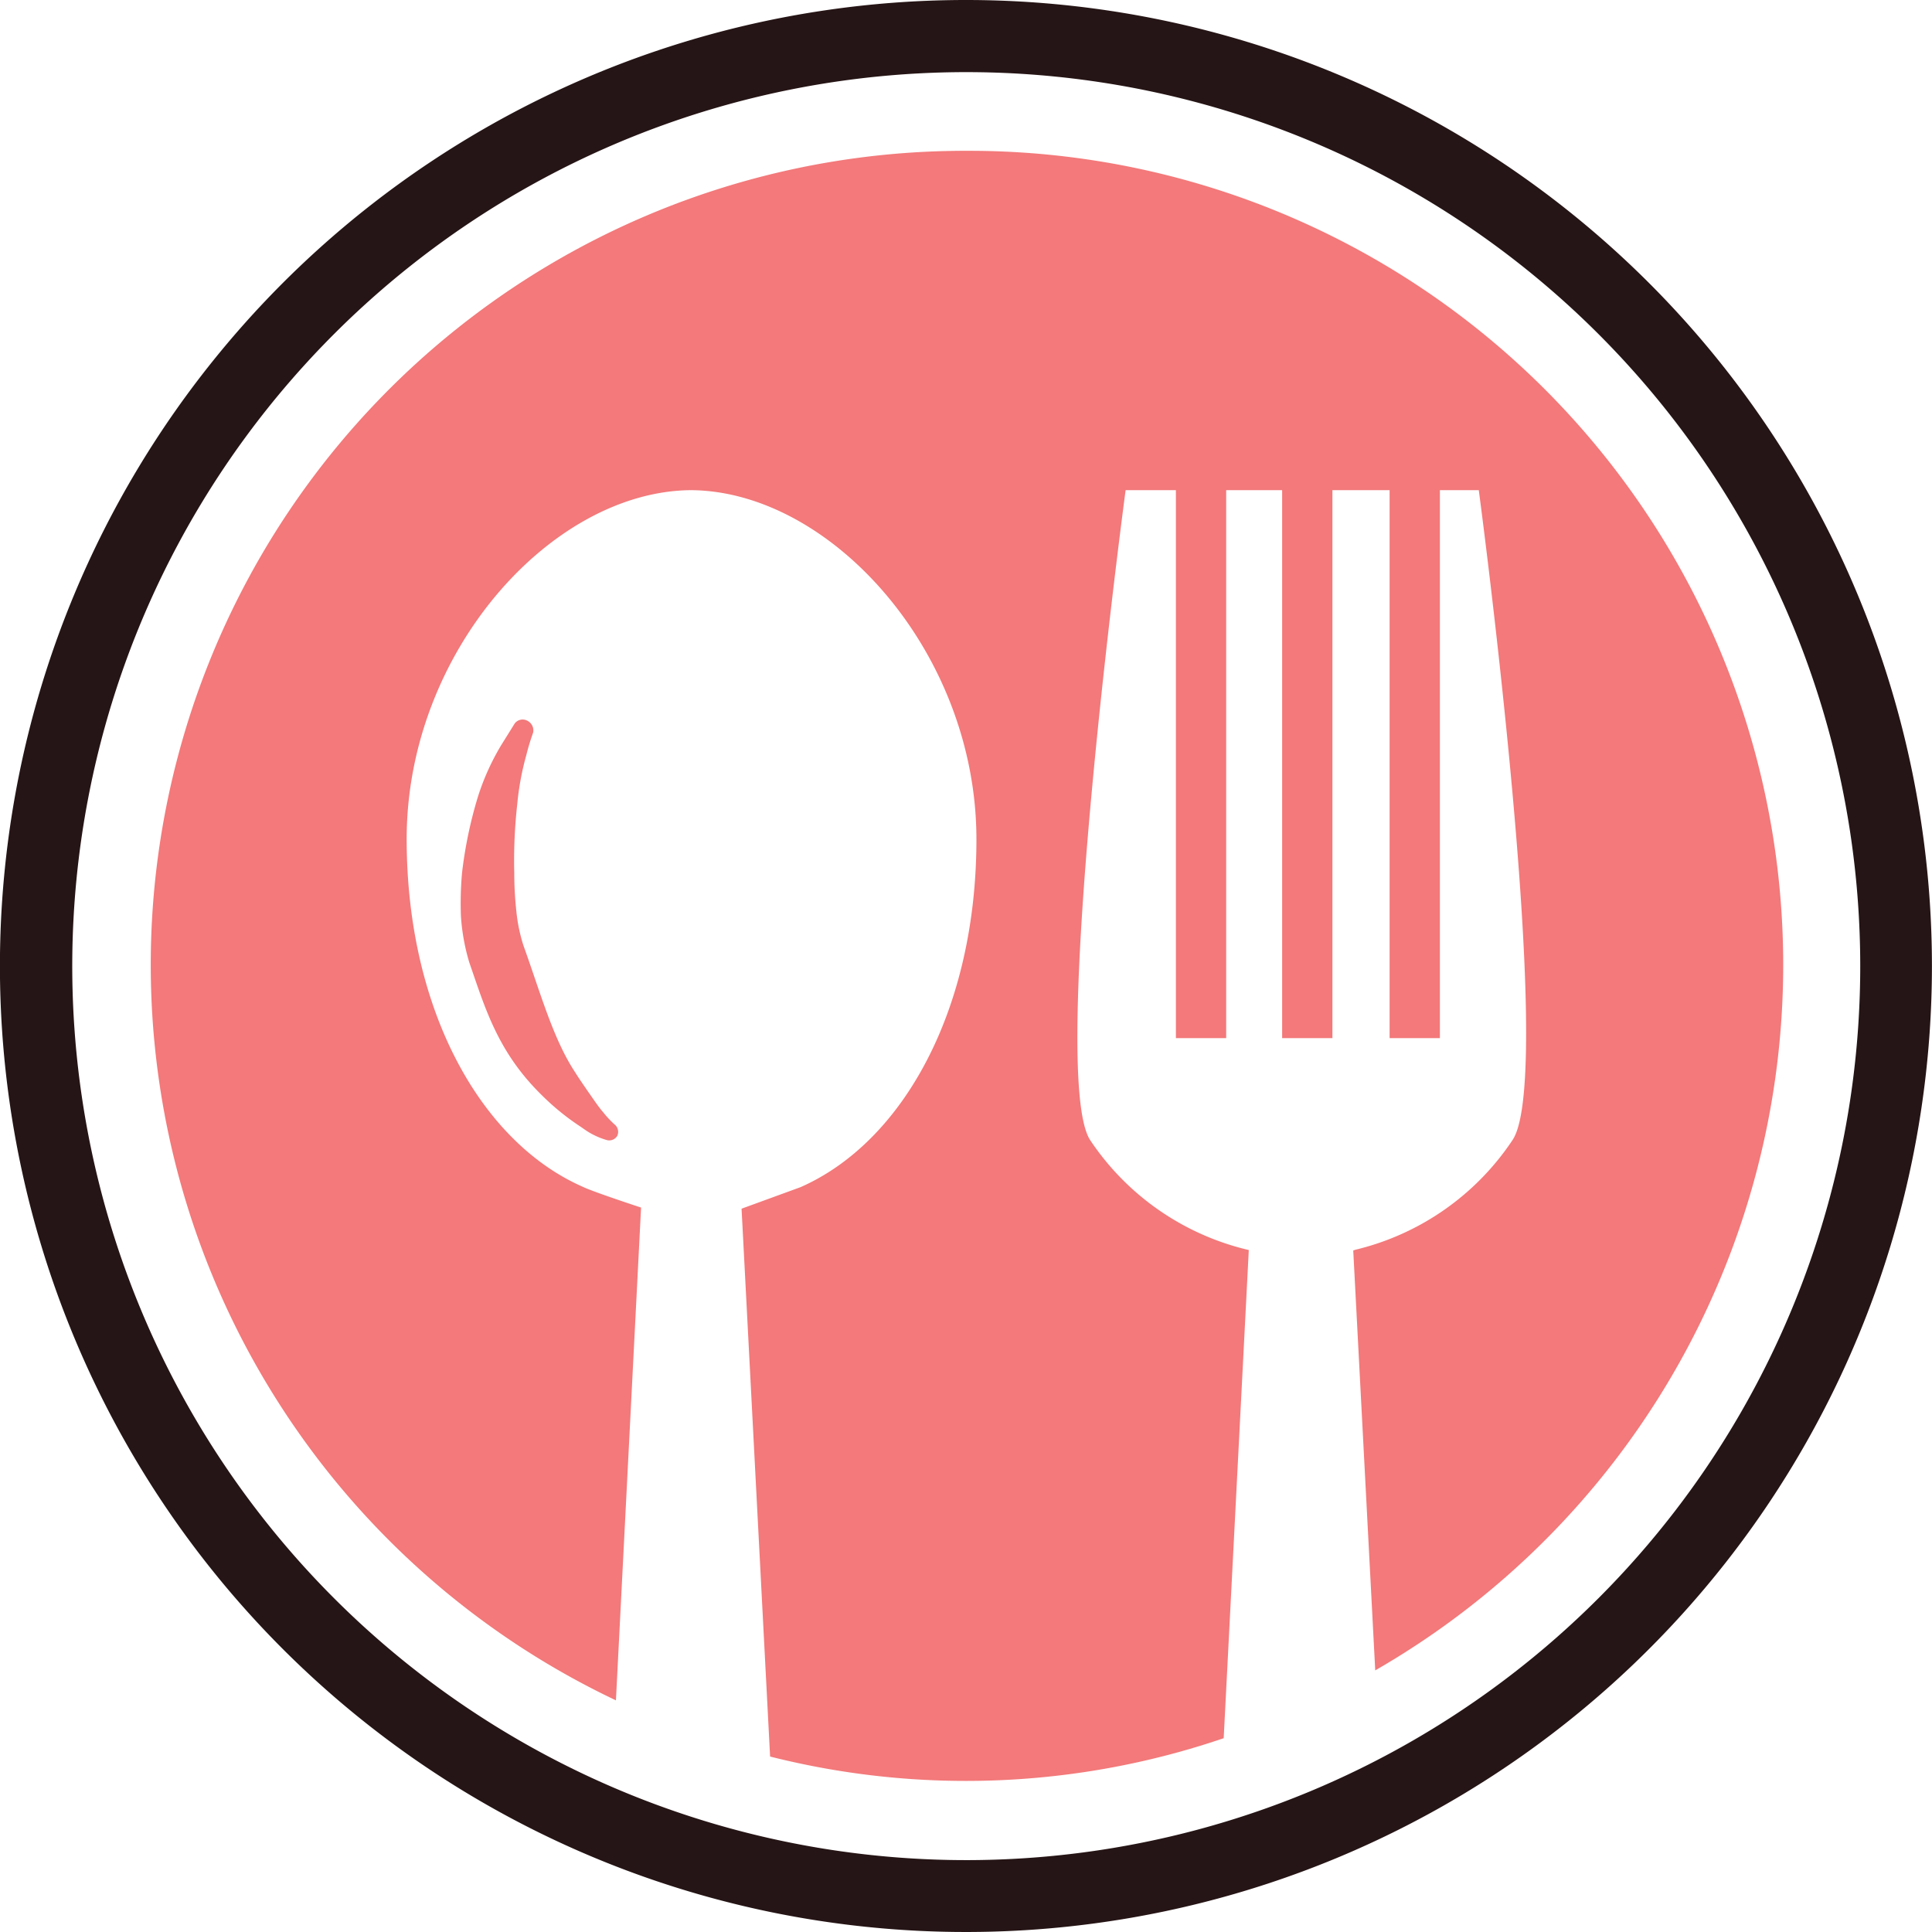
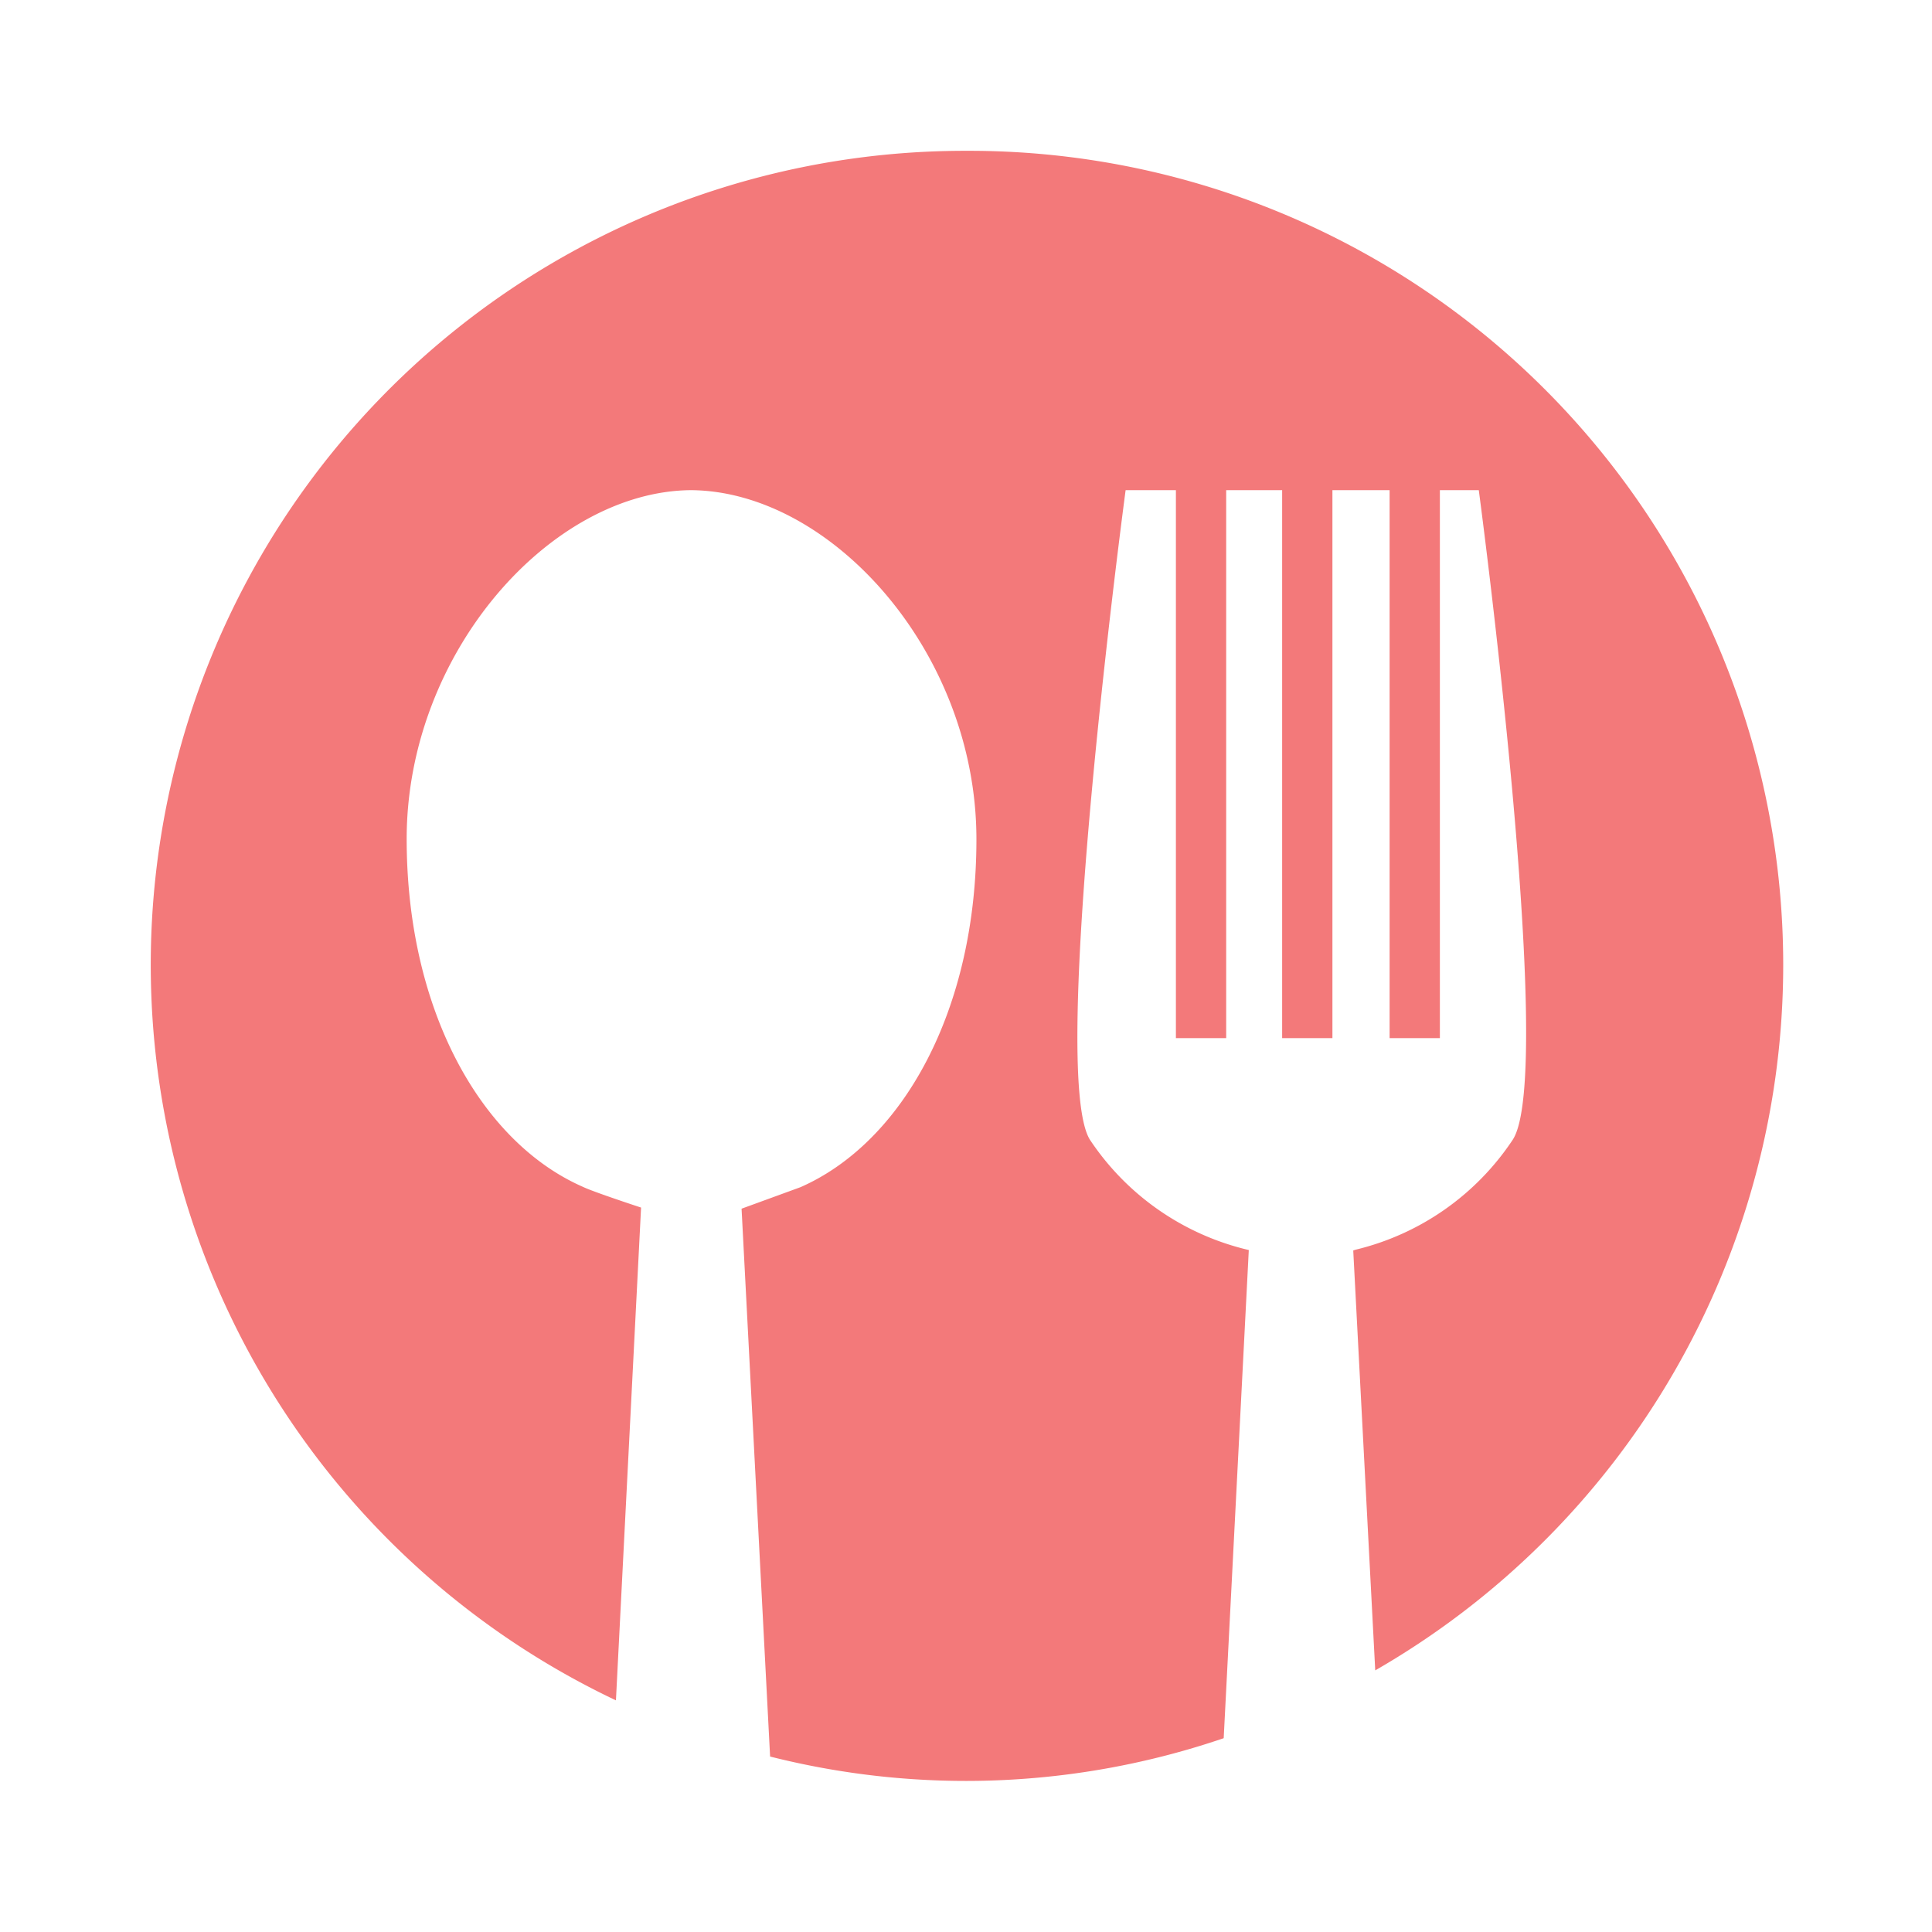
<svg xmlns="http://www.w3.org/2000/svg" id="Layer_2" data-name="Layer 2" width="139.028" height="139.028" viewBox="0 0 139.028 139.028">
  <defs>
    <style>
      .cls-1 {
        fill: #f3797a;
      }

      .cls-2 {
        fill: #261516;
      }
    </style>
  </defs>
  <g id="_38WingsIcon" data-name="38WingsIcon" transform="translate(0)">
    <path id="Path_37" data-name="Path 37" class="cls-1" d="M70.659,12a58.579,58.579,0,0,0-25.2,111.506l1.809-35.462s-3.455-1.131-4.206-1.5C35.739,83.323,30.4,73.826,30.4,61.508c.009-13.449,10.437-25.034,20.485-25.089h0C60.973,36.51,71.4,48.1,71.4,61.544c0,12.318-5.318,21.806-12.662,25.034L54.5,88.125l2.053,39.424a57.476,57.476,0,0,0,32.641-1.32L91,91.1a18.884,18.884,0,0,1-11.423-7.923c-3.057-4.784,2.56-46.759,2.56-46.759h3.618V75.852h3.618V36.419H93.4V75.852h3.618V36.419h4.115V75.852h3.618V36.419h2.8s5.607,42.01,2.433,46.759a18.857,18.857,0,0,1-11.305,7.9l-.163.054,1.583,30.217A58.579,58.579,0,0,0,70.659,12Z" transform="translate(-1.136 -1.147)" />
-     <path id="Path_38" data-name="Path 38" class="cls-1" d="M41.352,59.873a16.281,16.281,0,0,1,.506-1.682.778.778,0,0,0-.425-.859.715.715,0,0,0-.9.2l-.986,1.583a17.391,17.391,0,0,0-1.673,3.726,31,31,0,0,0-1.131,5.427,24.619,24.619,0,0,0-.081,3.138,14.878,14.878,0,0,0,.6,3.319C38.4,78,39.3,81.172,42.492,84.292a17.709,17.709,0,0,0,2.8,2.27l.271.19a5.43,5.43,0,0,0,.461.289,5.527,5.527,0,0,0,1.131.47.669.669,0,0,0,.769-.326.687.687,0,0,0-.226-.814,7.679,7.679,0,0,1-.832-.9c-.317-.362-.669-.9-1.076-1.474-.28-.416-.624-.9-.9-1.348-1.592-2.4-2.5-5.725-3.726-9.126a11.839,11.839,0,0,1-.516-2.505A25.5,25.5,0,0,1,40.5,68.3a36.584,36.584,0,0,1,.217-4.974,19.825,19.825,0,0,1,.633-3.455Z" transform="translate(-3.493 -5.472)" />
-     <path id="Path_39" data-name="Path 39" class="cls-2" d="M69.513,0a69.514,69.514,0,1,0,69.5,69.508A69.516,69.516,0,0,0,69.513,0Zm0,133.855a64.332,64.332,0,1,1,64.341-64.341A64.33,64.33,0,0,1,69.513,133.855Z" transform="translate(0.01)" />
  </g>
</svg>